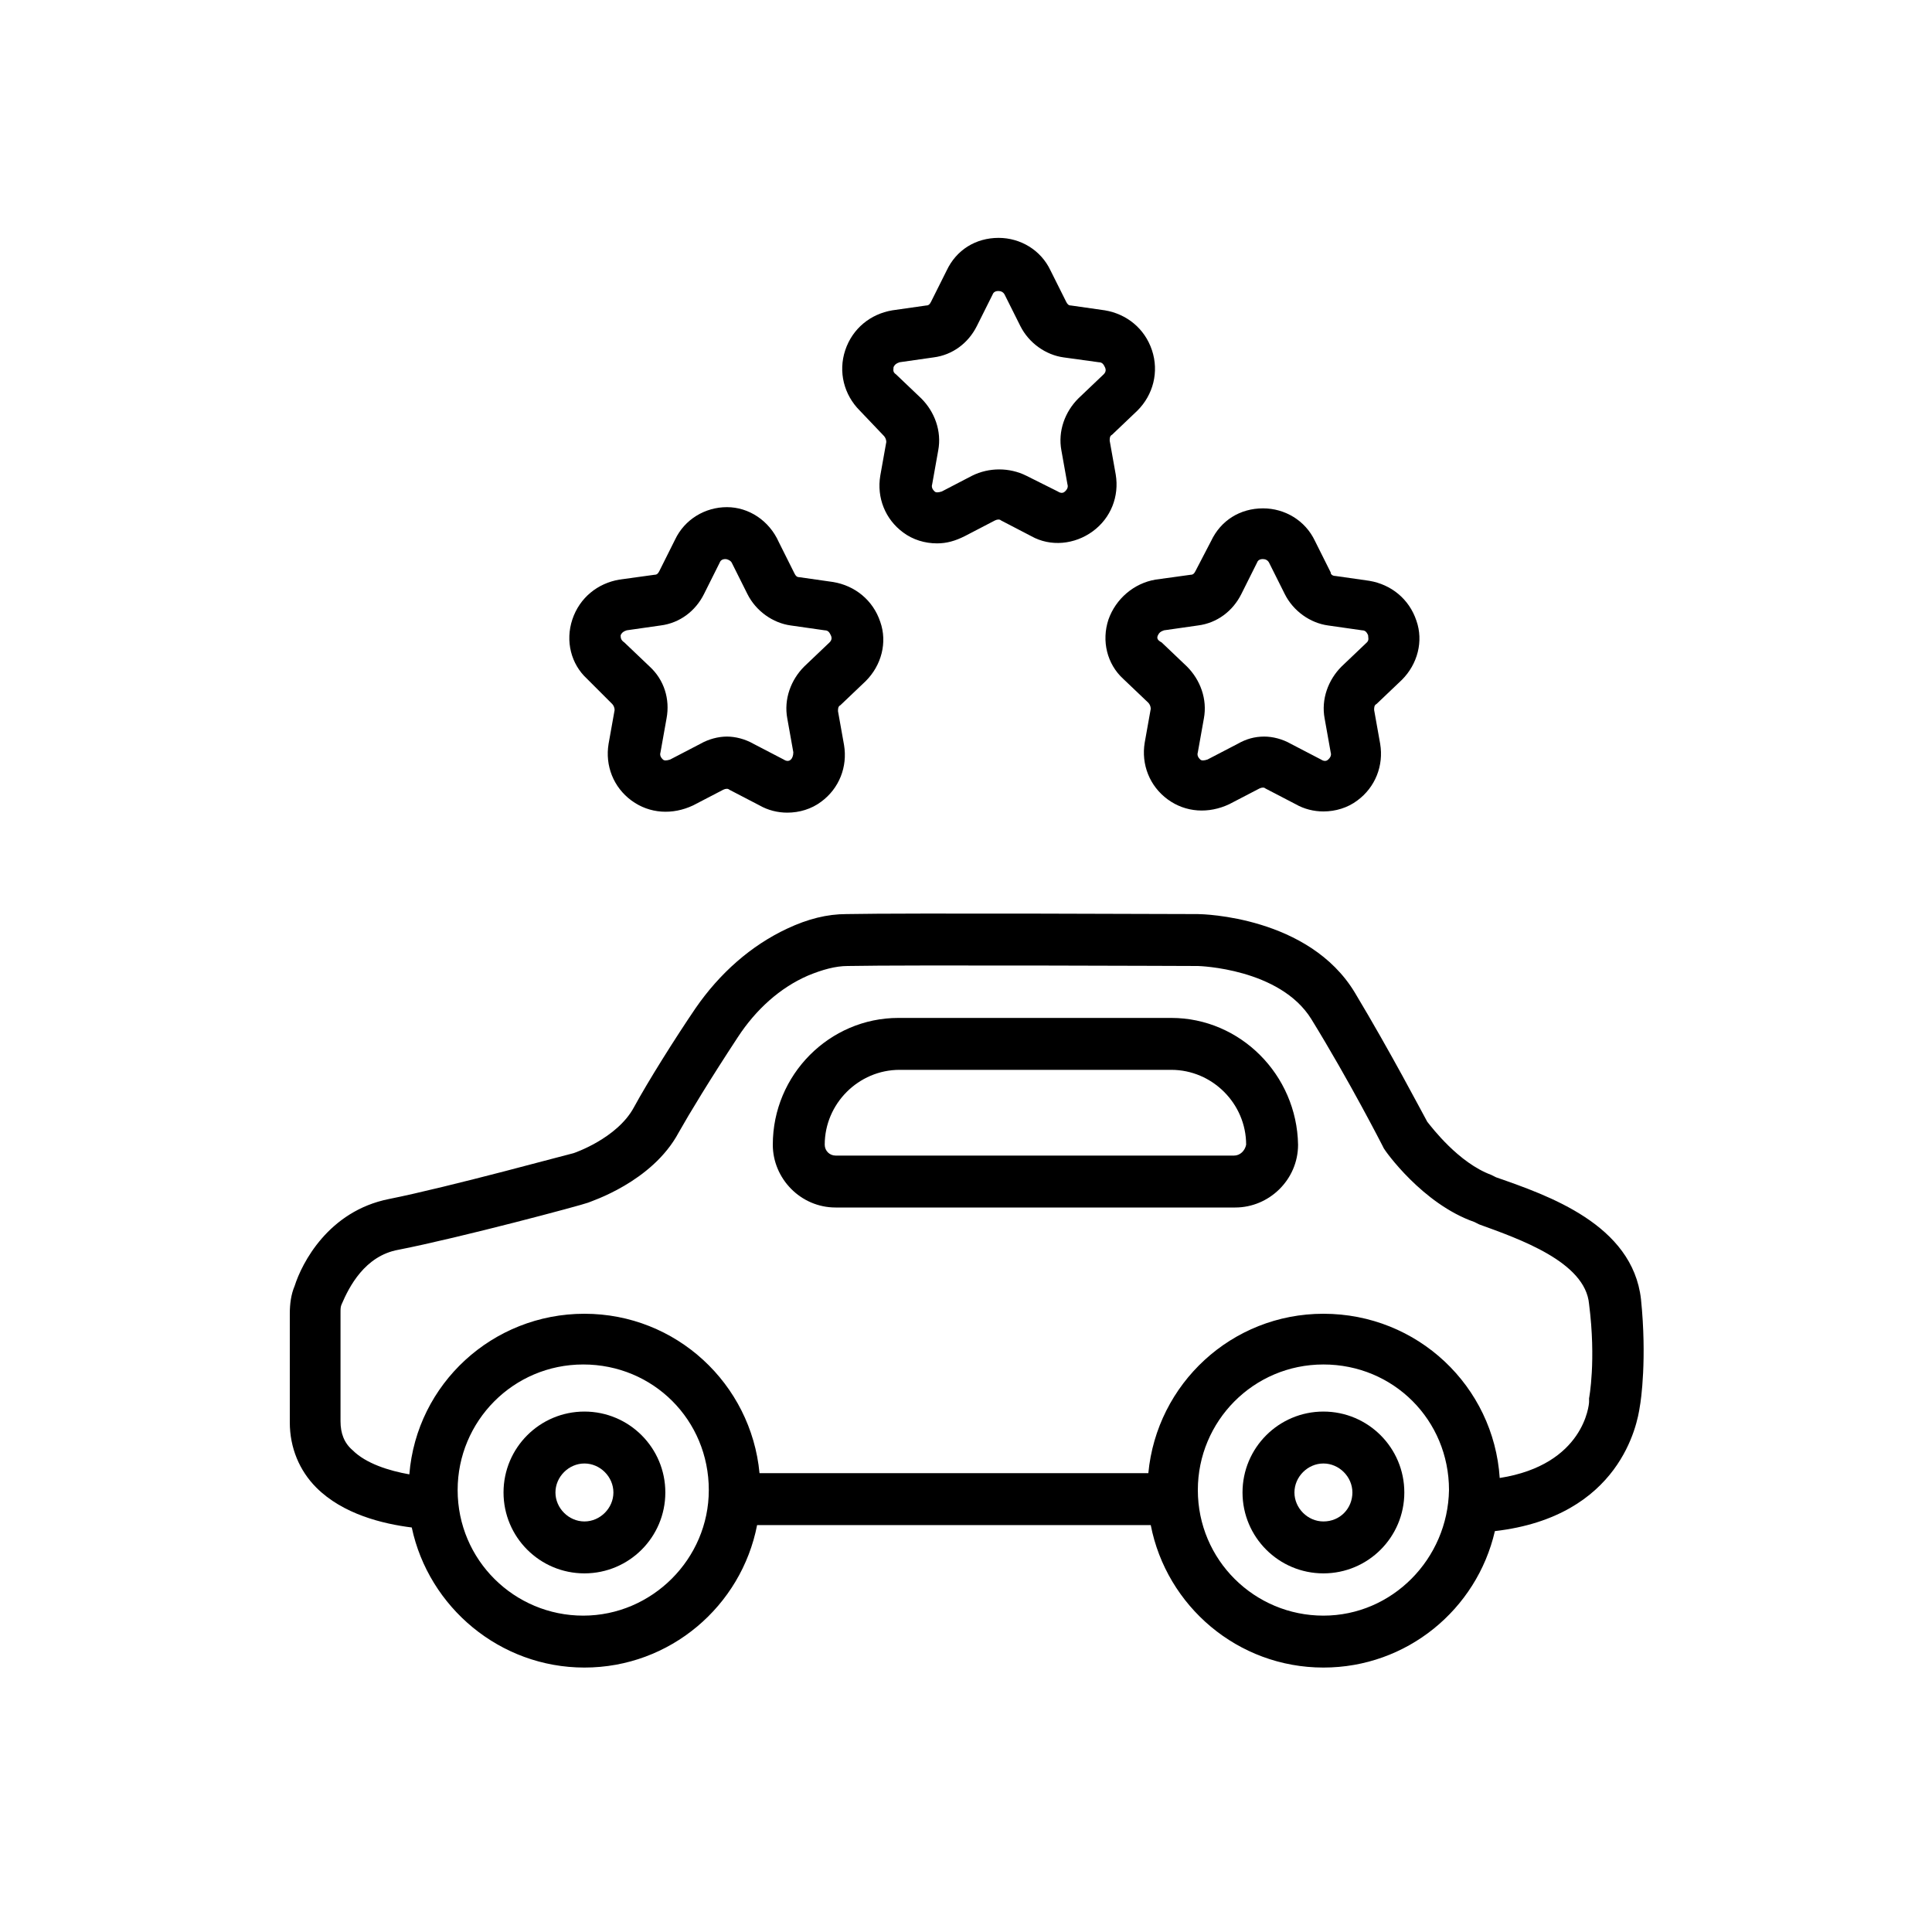
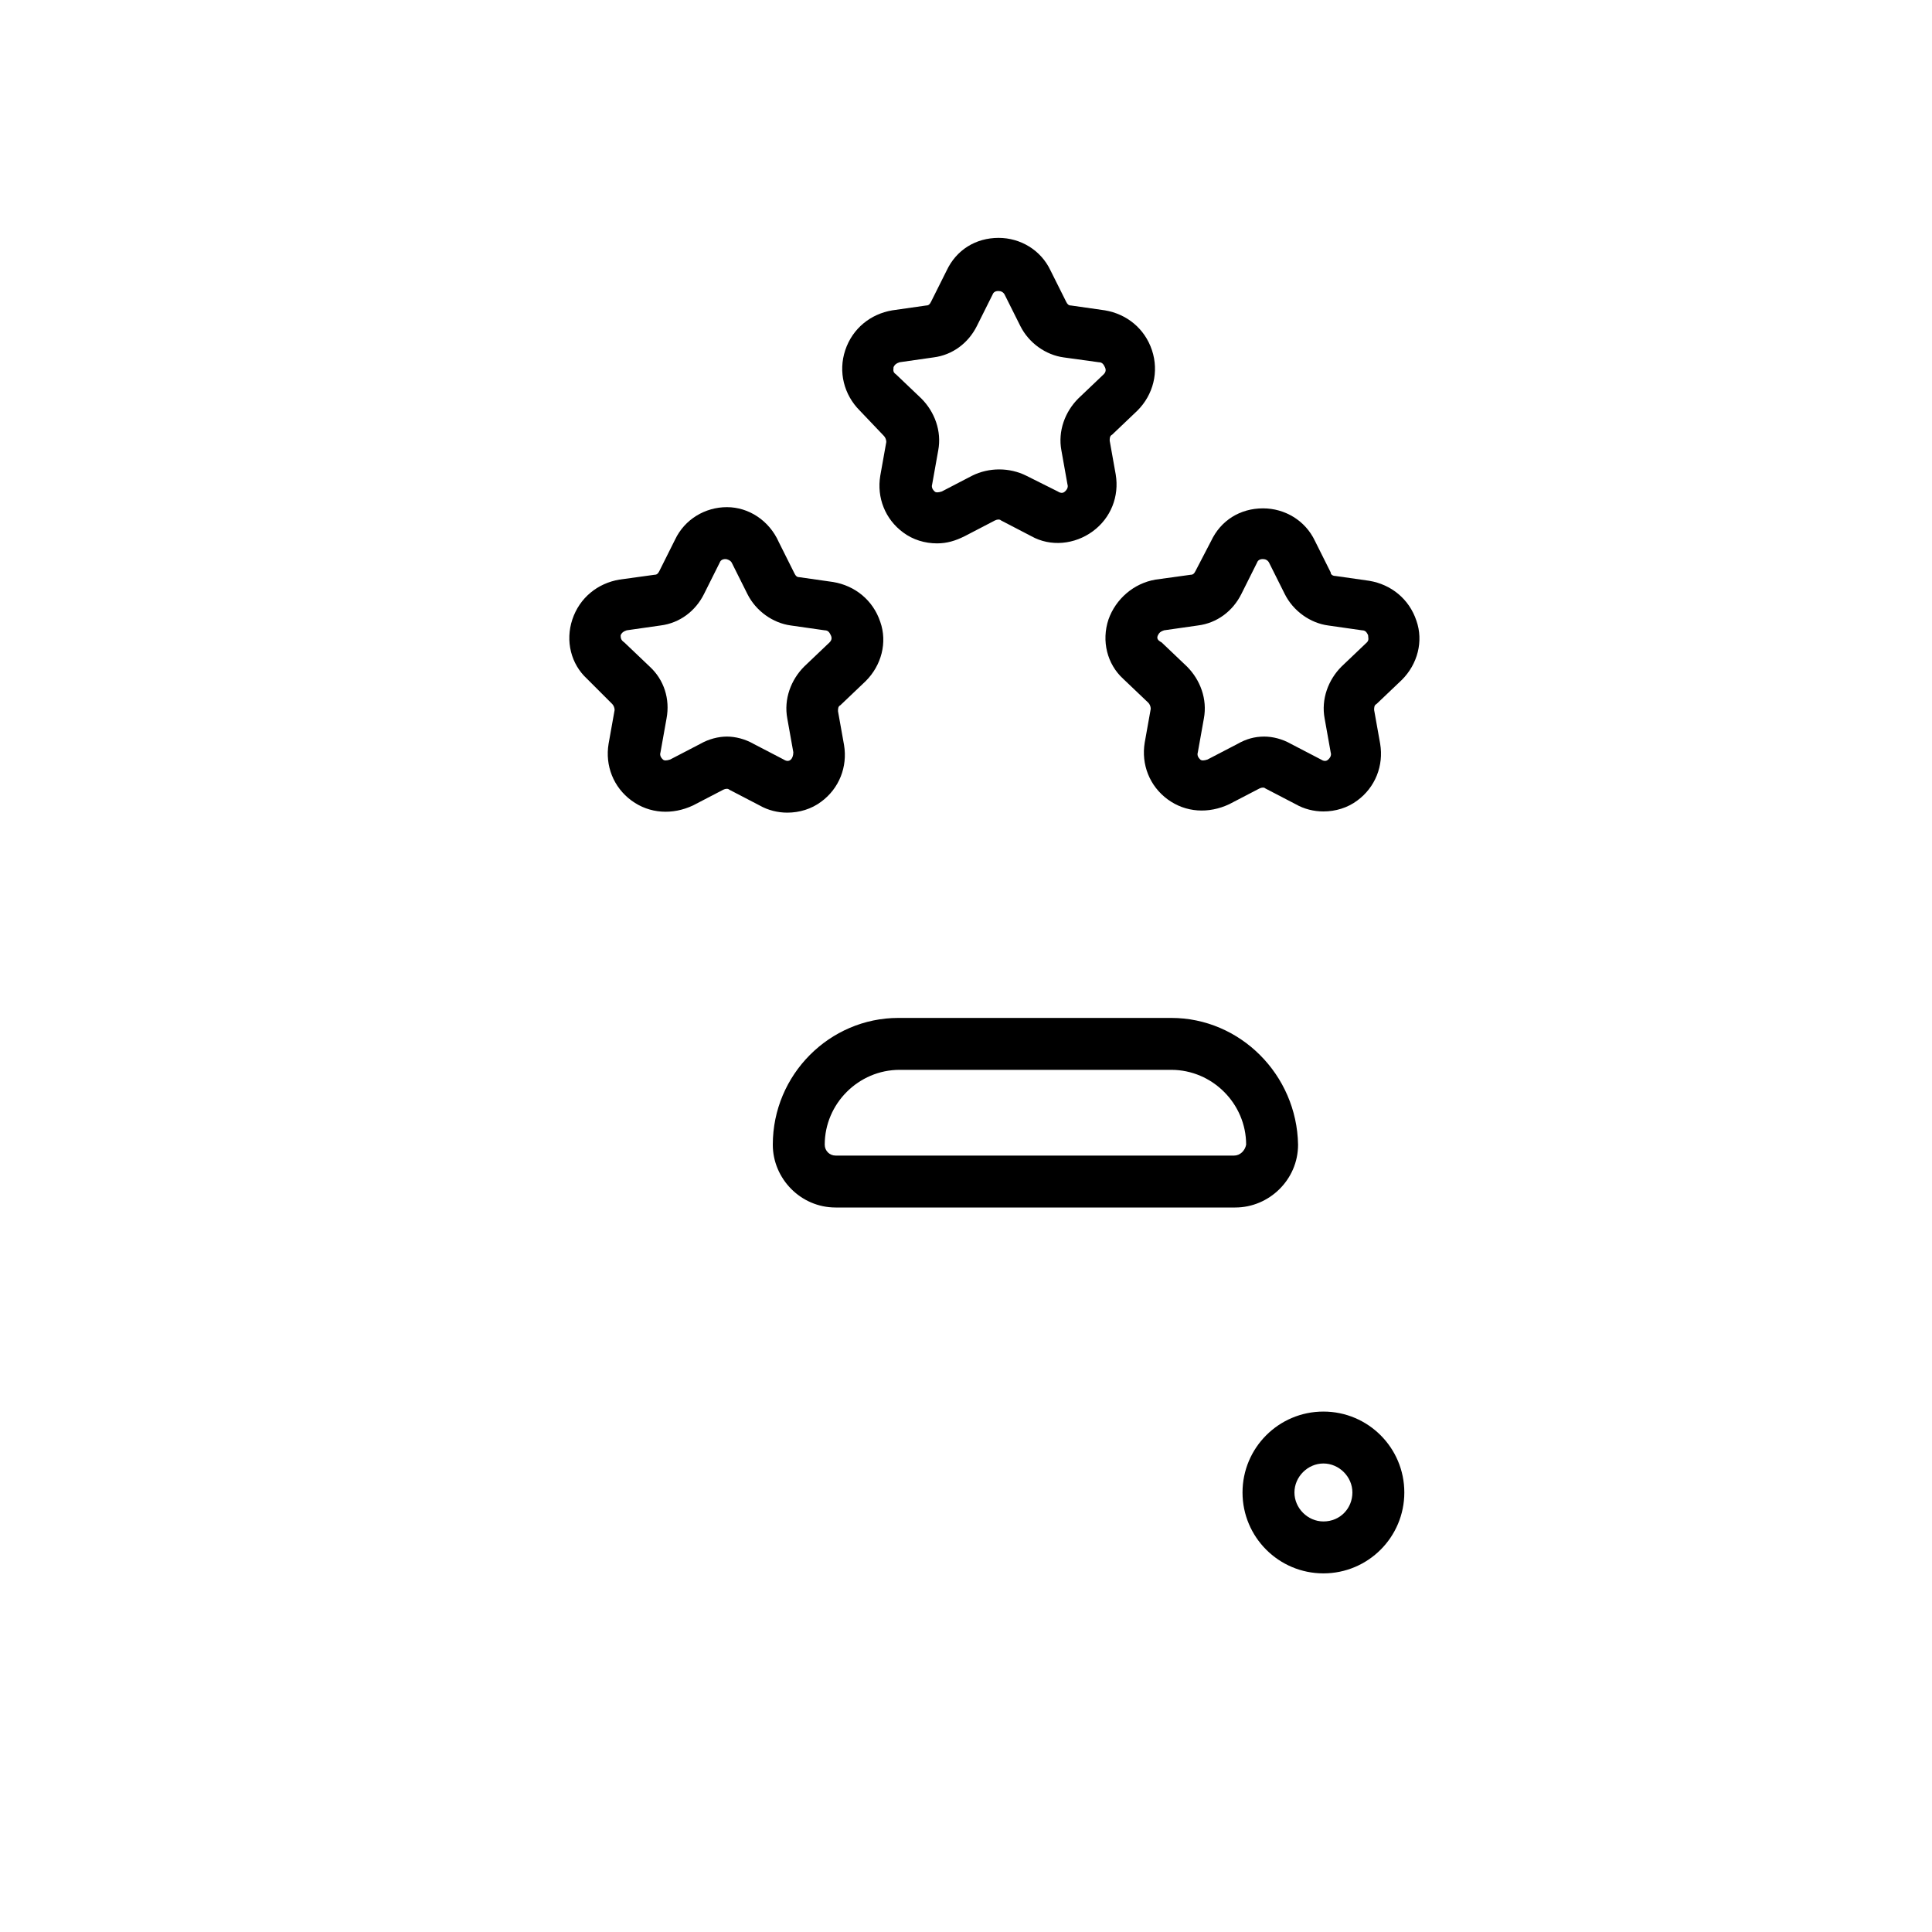
<svg xmlns="http://www.w3.org/2000/svg" version="1.1" id="Vrstva_1" x="0px" y="0px" viewBox="0 0 160 160" style="enable-background:new 0 0 160 160;" xml:space="preserve">
  <g>
-     <path d="M135.9,107.6c-0.7-6.2-7.7-8.6-12-10.1l-0.4-0.2c-2.7-1-4.9-3.9-5.3-4.4c-0.5-0.9-3-5.7-6-10.7c-3.8-6.3-12.6-6.5-13-6.5   c-1,0-24.4-0.1-29.1,0c-1.6,0-3.2,0.4-4.9,1.2c-3,1.4-5.6,3.7-7.6,6.6c-1.7,2.5-3.9,6-5.1,8.2c-1.4,2.6-5,3.8-5,3.8   c-0.1,0-10.3,2.8-15.3,3.8c-5,1-7.2,5.3-7.8,7.2c-0.3,0.7-0.4,1.5-0.4,2.3v9c0,2.1,0.8,4,2.2,5.4c2.2,2.2,5.5,3,7.9,3.3   c1.4,6.6,7.3,11.6,14.3,11.6c7.1,0,13-5.1,14.3-11.8h32.6c1.3,6.7,7.2,11.8,14.3,11.8c6.9,0,12.7-4.8,14.2-11.3   c10.4-1.2,11.8-8.9,12-10.3C135.9,116,136.4,112.5,135.9,107.6z M48.3,133.8c-5.7,0-10.4-4.6-10.4-10.4c0-5.7,4.6-10.4,10.4-10.4   s10.4,4.6,10.4,10.4C58.7,129.1,54,133.8,48.3,133.8z M109.6,133.8c-5.7,0-10.4-4.6-10.4-10.4c0-5.7,4.6-10.4,10.4-10.4   s10.4,4.6,10.4,10.4C119.9,129.1,115.3,133.8,109.6,133.8z M131.6,115.8l0,0.3c0,0.2-0.4,5.2-7.4,6.3c-0.5-7.6-6.8-13.6-14.6-13.6   c-7.6,0-13.8,5.8-14.5,13.2H62.9c-0.7-7.4-6.9-13.2-14.5-13.2c-7.6,0-13.9,5.8-14.5,13.3c-1.7-0.3-3.6-0.9-4.7-2   c-0.7-0.6-1-1.4-1-2.4v-9c0-0.3,0-0.5,0.1-0.7c0.6-1.4,1.9-4,4.7-4.5c5.1-1,15.2-3.7,15.7-3.9c0.2-0.1,5.3-1.7,7.5-5.8   c0.9-1.6,2.6-4.4,4.9-7.9c1.5-2.3,3.5-4.1,5.8-5.1c1.2-0.5,2.3-0.8,3.3-0.8c4.7-0.1,28.8,0,29,0c0.1,0,6.8,0.2,9.4,4.4   c3.2,5.2,5.9,10.5,5.9,10.5l0.1,0.2c0.1,0.2,3.2,4.6,7.5,6.1l0.4,0.2c3.3,1.2,8.8,3.1,9.1,6.6C132.2,112.7,131.6,115.8,131.6,115.8   z" />
    <path d="M50.7,58.3c0.1,0.1,0.2,0.3,0.2,0.5l-0.5,2.8c-0.3,1.8,0.4,3.6,1.9,4.7s3.4,1.2,5.1,0.4l2.5-1.3c0.2-0.1,0.4-0.1,0.5,0   l2.5,1.3c0.7,0.4,1.5,0.6,2.3,0.6c1,0,2-0.3,2.8-0.9c1.5-1.1,2.2-2.9,1.9-4.7l-0.5-2.8c0-0.2,0-0.4,0.2-0.5l2.1-2   c1.3-1.3,1.8-3.2,1.2-4.9c-0.6-1.8-2.1-3-3.9-3.3l-2.8-0.4c-0.2,0-0.3-0.1-0.4-0.3l-1.3-2.6C63.7,43.1,62,42,60.2,42   s-3.5,1-4.3,2.7l-1.3,2.6c-0.1,0.2-0.2,0.3-0.4,0.3L51.3,48c-1.8,0.3-3.3,1.5-3.9,3.3c-0.6,1.8-0.1,3.7,1.2,4.9L50.7,58.3z    M51.4,52.6c0.1-0.2,0.2-0.3,0.5-0.4l2.8-0.4c1.6-0.2,2.9-1.2,3.6-2.6l1.3-2.6c0.1-0.3,0.4-0.3,0.5-0.3s0.4,0.1,0.5,0.3l1.3,2.6   c0.7,1.4,2.1,2.4,3.6,2.6l2.8,0.4c0.3,0,0.4,0.2,0.5,0.4c0.1,0.2,0.1,0.4-0.1,0.6l-2.1,2c-1.1,1.1-1.7,2.7-1.4,4.3l0.5,2.8   c0,0.3-0.1,0.5-0.2,0.6c-0.1,0.1-0.3,0.2-0.6,0l-2.5-1.3c-0.7-0.4-1.5-0.6-2.2-0.6s-1.5,0.2-2.2,0.6l-2.5,1.3   c-0.3,0.1-0.5,0.1-0.6,0c-0.1-0.1-0.3-0.3-0.2-0.6l0.5-2.8c0.3-1.6-0.2-3.2-1.4-4.3l-2.1-2C51.4,53,51.4,52.8,51.4,52.6z" />
    <path d="M73.2,36.1c0.1,0.1,0.2,0.3,0.2,0.5l-0.5,2.8c-0.3,1.8,0.4,3.6,1.9,4.7c0.8,0.6,1.8,0.9,2.8,0.9c0.8,0,1.5-0.2,2.3-0.6   l2.5-1.3c0.2-0.1,0.4-0.1,0.5,0l2.5,1.3c1.6,0.9,3.6,0.7,5.1-0.4c1.5-1.1,2.2-2.9,1.9-4.7l-0.5-2.8c0-0.2,0-0.4,0.2-0.5l2.1-2   c1.3-1.3,1.8-3.2,1.2-5s-2.1-3-3.9-3.3l-2.8-0.4c-0.2,0-0.3-0.1-0.4-0.3l-1.3-2.6c-0.8-1.7-2.5-2.7-4.3-2.7c-1.9,0-3.5,1-4.3,2.7   l-1.3,2.6c-0.1,0.2-0.2,0.3-0.4,0.3l-2.8,0.4c-1.8,0.3-3.3,1.5-3.9,3.3c-0.6,1.8-0.1,3.7,1.2,5L73.2,36.1z M74,30.4   c0.1-0.2,0.2-0.3,0.5-0.4l2.8-0.4c1.6-0.2,2.9-1.2,3.6-2.6l1.3-2.6c0.1-0.3,0.4-0.3,0.5-0.3c0.2,0,0.4,0.1,0.5,0.3l1.3,2.6   c0.7,1.4,2.1,2.4,3.6,2.6L91,30c0.3,0,0.4,0.2,0.5,0.4s0.1,0.4-0.1,0.6l-2.1,2c-1.1,1.1-1.7,2.7-1.4,4.3l0.5,2.8   c0.1,0.3-0.1,0.5-0.2,0.6c-0.1,0.1-0.3,0.2-0.6,0L85,39.4c-1.4-0.7-3.1-0.7-4.5,0l-2.5,1.3c-0.3,0.1-0.5,0.1-0.6,0   c-0.1-0.1-0.3-0.3-0.2-0.6l0.5-2.8c0.3-1.6-0.3-3.2-1.4-4.3l-2.1-2C73.9,30.8,74,30.6,74,30.4z" />
    <path d="M91.8,51.3c-0.6,1.8-0.1,3.7,1.2,4.9l2.1,2c0.1,0.1,0.2,0.3,0.2,0.5l-0.5,2.8c-0.3,1.8,0.4,3.6,1.9,4.7   c1.5,1.1,3.4,1.2,5.1,0.4l2.5-1.3c0.2-0.1,0.4-0.1,0.5,0l2.5,1.3c0.7,0.4,1.5,0.6,2.3,0.6c1,0,2-0.3,2.8-0.9   c1.5-1.1,2.2-2.9,1.9-4.7l-0.5-2.8c0-0.2,0-0.4,0.2-0.5l2.1-2c1.3-1.3,1.8-3.2,1.2-4.9c-0.6-1.8-2.1-3-3.9-3.3l-2.8-0.4   c-0.2,0-0.4-0.1-0.4-0.3l-1.3-2.6c-0.8-1.7-2.5-2.7-4.3-2.7c-1.9,0-3.5,1-4.3,2.7L99,47.3c-0.1,0.2-0.2,0.3-0.4,0.3L95.7,48   C93.9,48.3,92.4,49.6,91.8,51.3z M95.9,52.6c0.1-0.2,0.2-0.3,0.5-0.4l2.8-0.4c1.6-0.2,2.9-1.2,3.6-2.6l1.3-2.6   c0.1-0.3,0.4-0.3,0.5-0.3c0.2,0,0.4,0.1,0.5,0.3l1.3,2.6c0.7,1.4,2.1,2.4,3.6,2.6l2.8,0.4c0.3,0,0.4,0.2,0.5,0.4   c0,0.2,0.1,0.4-0.1,0.6l-2.1,2c-1.1,1.1-1.7,2.7-1.4,4.3l0.5,2.8c0.1,0.3-0.1,0.5-0.2,0.6c-0.1,0.1-0.3,0.2-0.6,0l-2.5-1.3   c-0.7-0.4-1.5-0.6-2.2-0.6c-0.8,0-1.5,0.2-2.2,0.6l-2.5,1.3c-0.3,0.1-0.5,0.1-0.6,0c-0.1-0.1-0.3-0.3-0.2-0.6l0.5-2.8   c0.3-1.6-0.3-3.2-1.4-4.3l-2.1-2C95.8,53,95.8,52.8,95.9,52.6z" />
-     <path d="M48.4,116.9c-3.7,0-6.7,3-6.7,6.7s3,6.7,6.7,6.7s6.7-3,6.7-6.7S52.1,116.9,48.4,116.9z M48.4,126c-1.3,0-2.4-1.1-2.4-2.4   s1.1-2.4,2.4-2.4c1.3,0,2.4,1.1,2.4,2.4S49.7,126,48.4,126z" />
    <path d="M109.6,116.9c-3.7,0-6.7,3-6.7,6.7s3,6.7,6.7,6.7c3.7,0,6.7-3,6.7-6.7S113.3,116.9,109.6,116.9z M109.6,126   c-1.3,0-2.4-1.1-2.4-2.4s1.1-2.4,2.4-2.4c1.3,0,2.4,1.1,2.4,2.4S111,126,109.6,126z" />
-     <path d="M97,84.3H74.4C68.7,84.3,64,89,64,94.8c0,2.8,2.3,5.2,5.2,5.2h33.1c2.8,0,5.2-2.3,5.2-5.2C107.4,89,102.7,84.3,97,84.3z    M102.2,95.7H69.2c-0.5,0-0.9-0.4-0.9-0.9c0-3.4,2.8-6.2,6.2-6.2H97c3.4,0,6.2,2.8,6.2,6.2C103.1,95.3,102.7,95.7,102.2,95.7z" />
+     <path d="M97,84.3H74.4C68.7,84.3,64,89,64,94.8c0,2.8,2.3,5.2,5.2,5.2h33.1c2.8,0,5.2-2.3,5.2-5.2C107.4,89,102.7,84.3,97,84.3M102.2,95.7H69.2c-0.5,0-0.9-0.4-0.9-0.9c0-3.4,2.8-6.2,6.2-6.2H97c3.4,0,6.2,2.8,6.2,6.2C103.1,95.3,102.7,95.7,102.2,95.7z" />
  </g>
</svg>